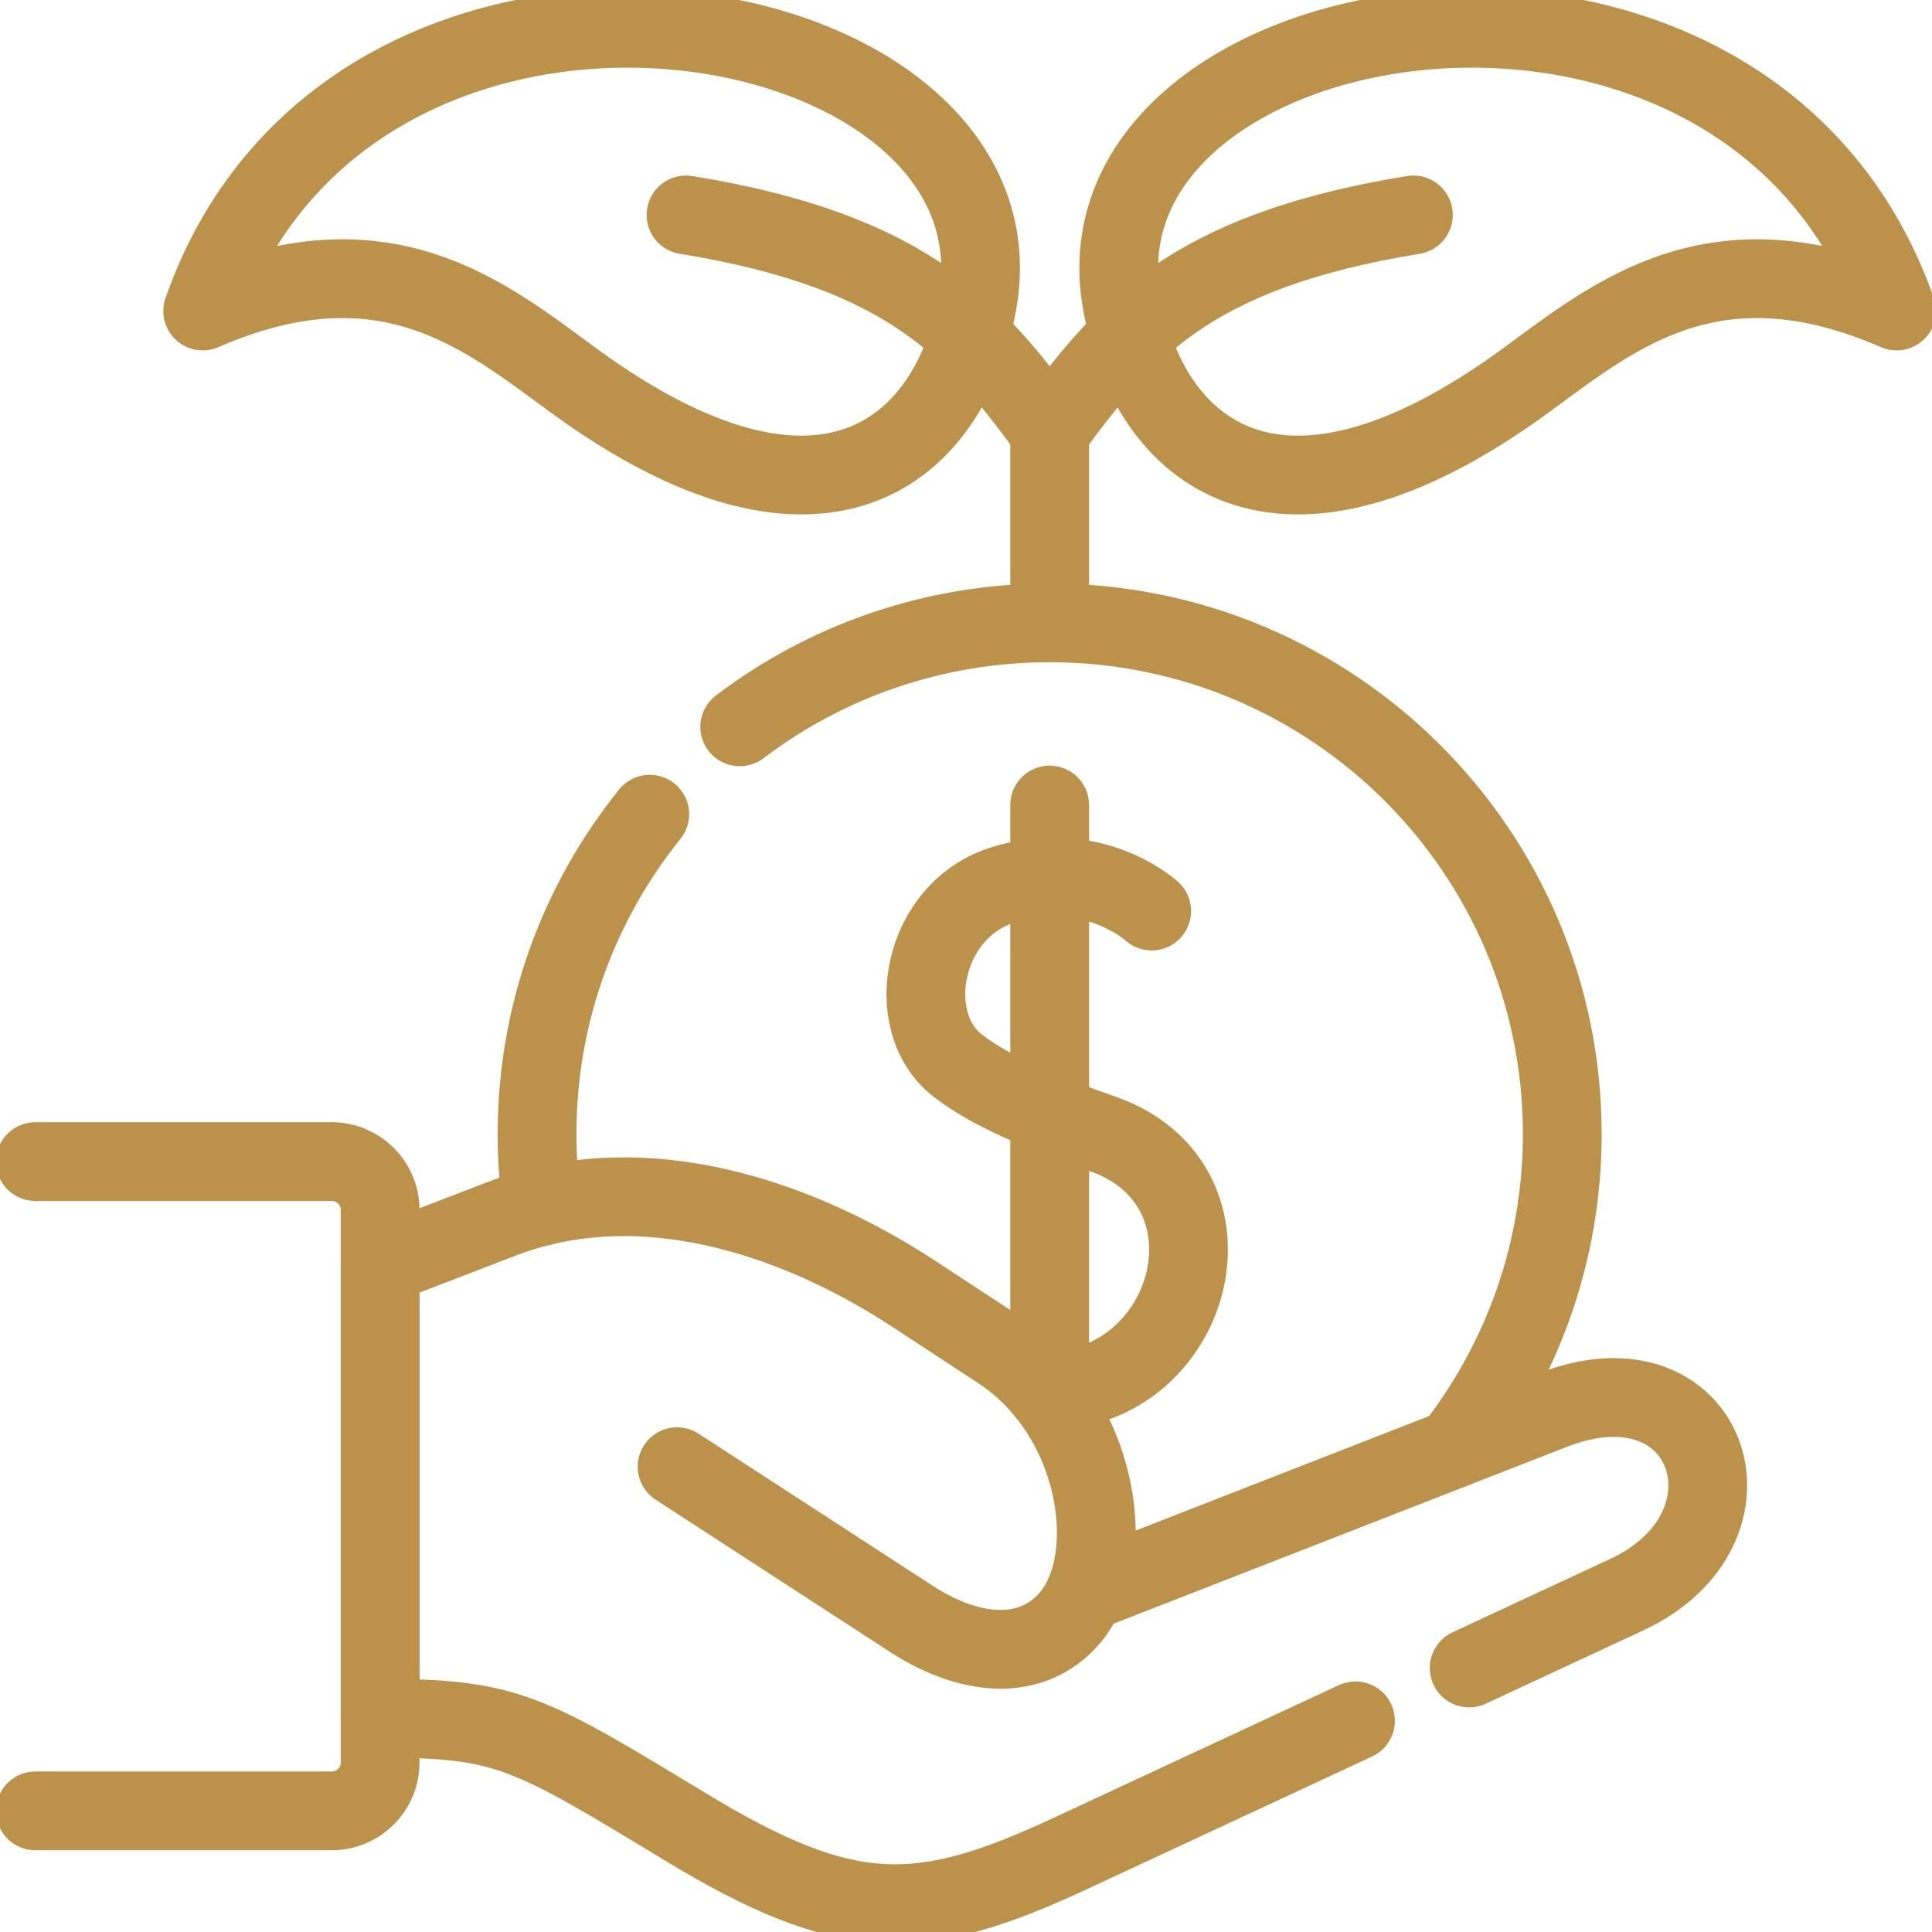
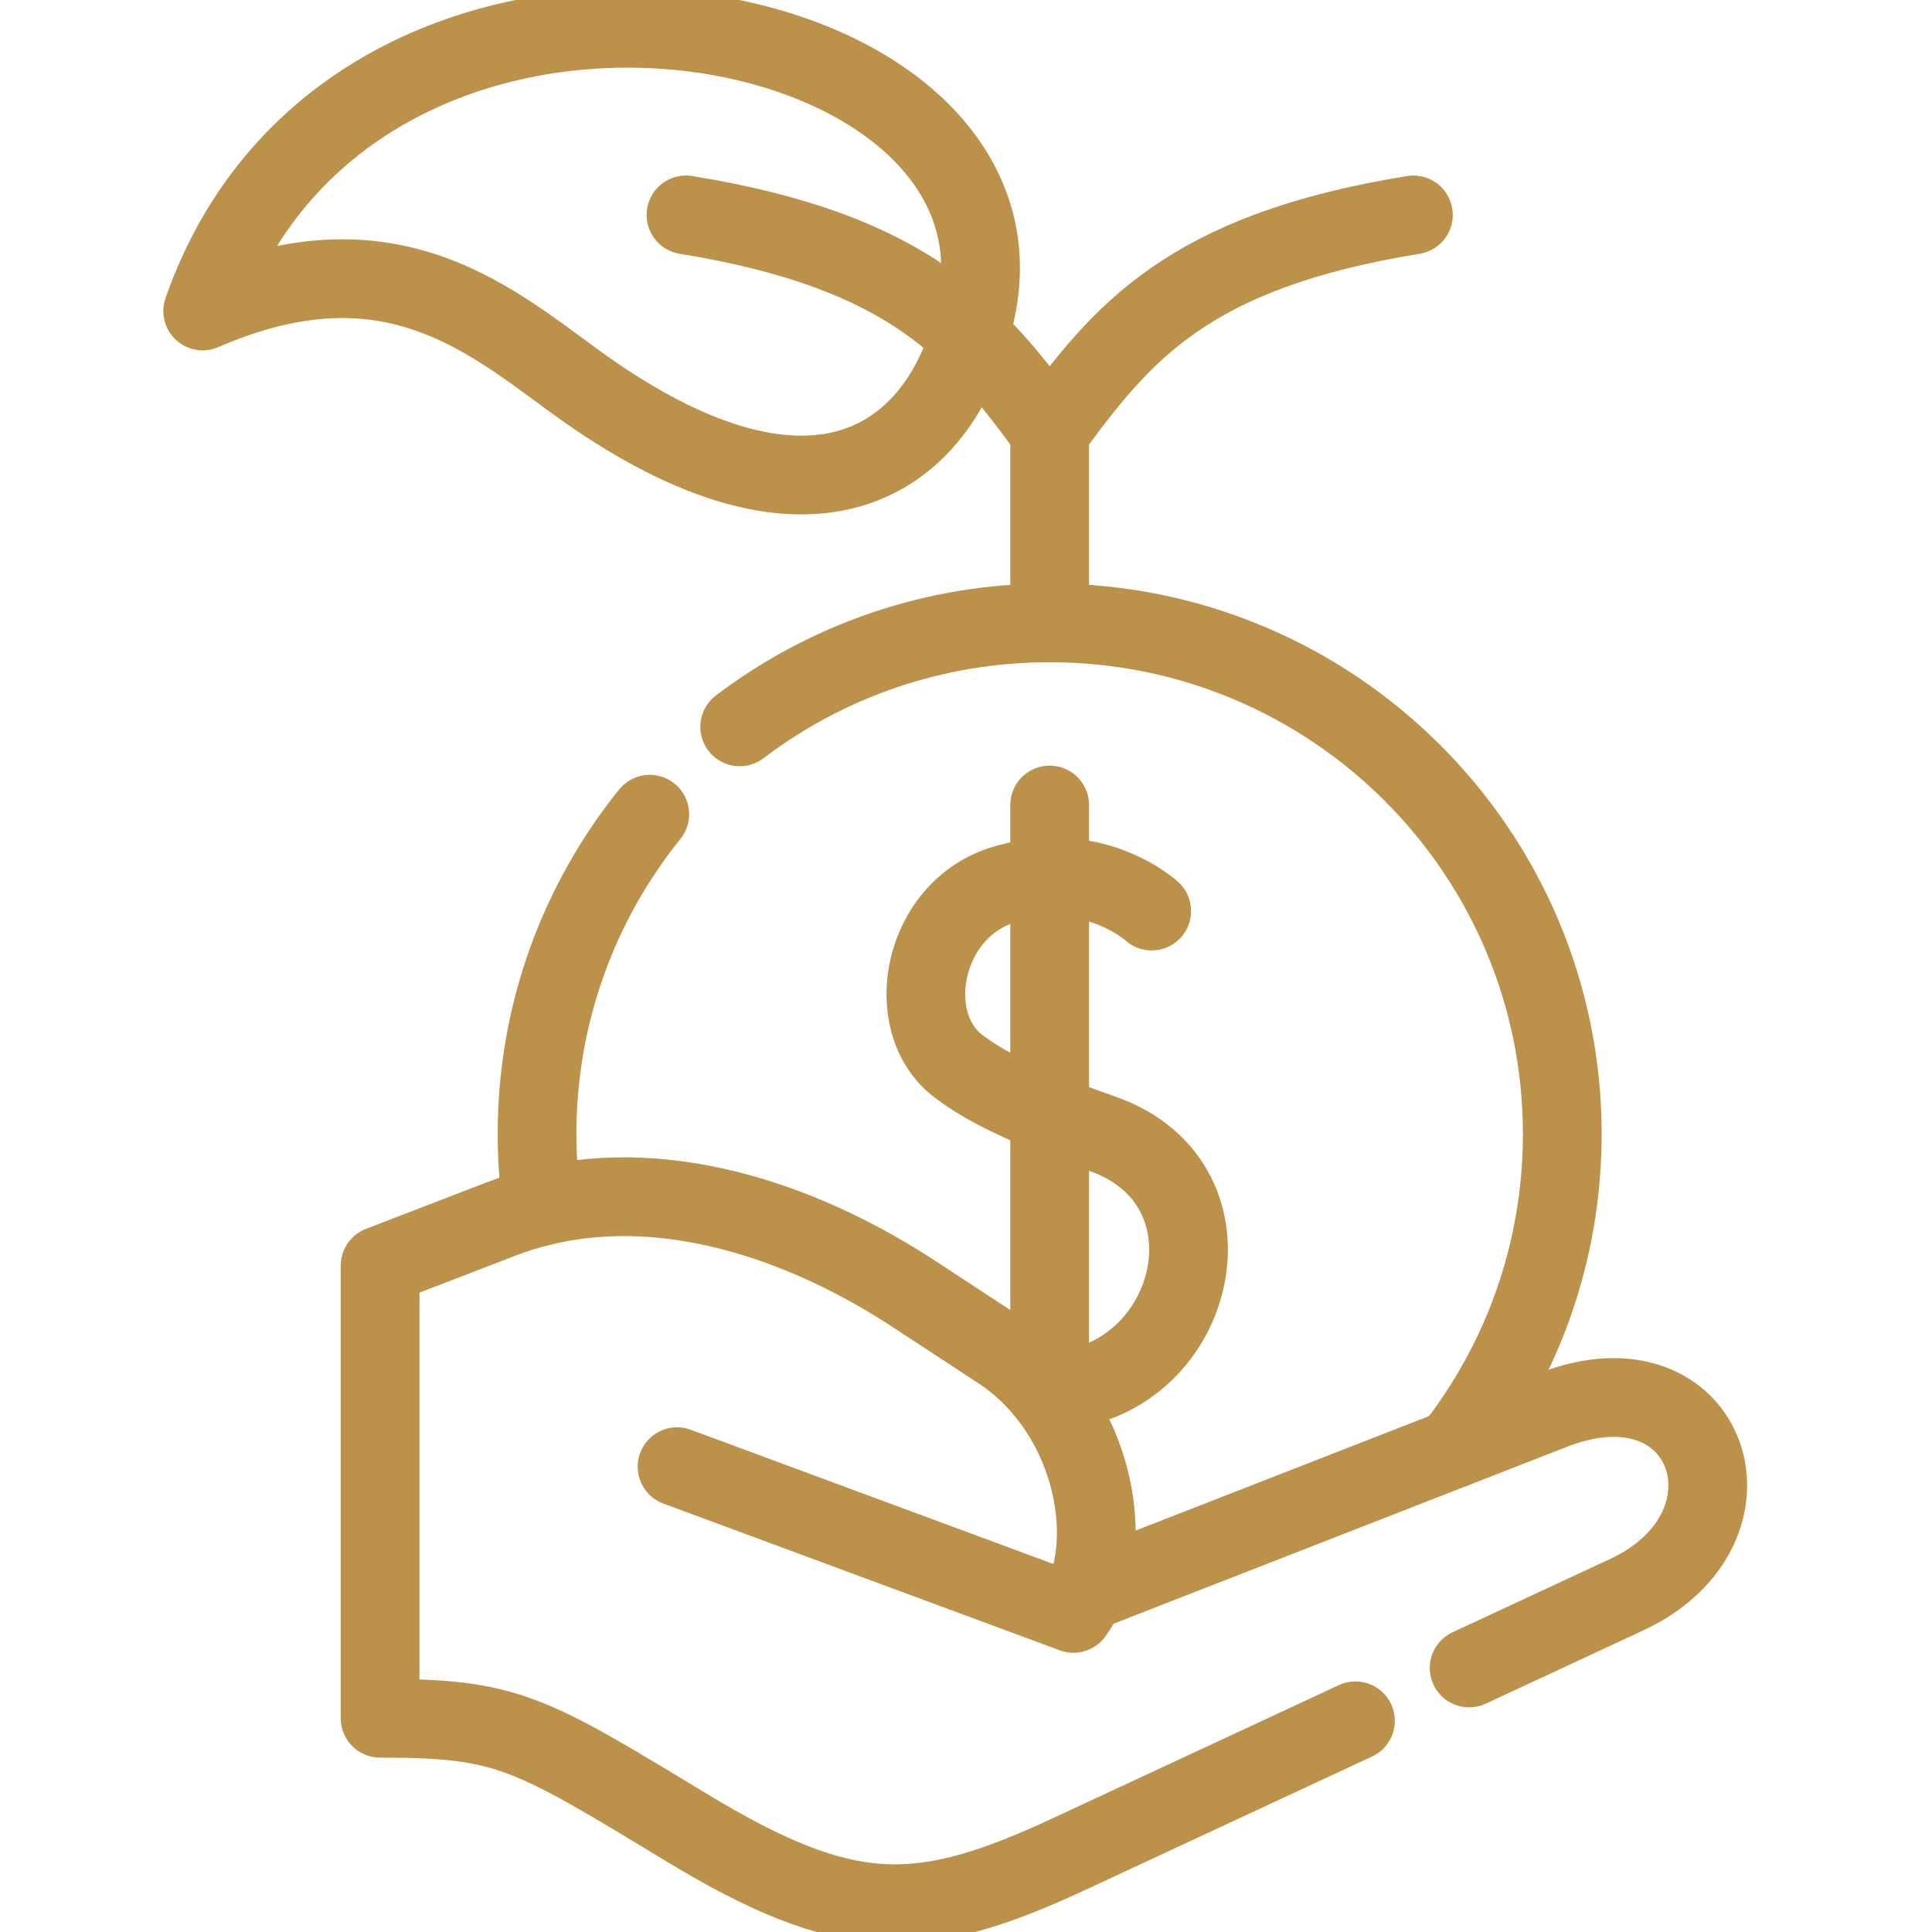
<svg xmlns="http://www.w3.org/2000/svg" width="46" height="46" viewBox="0 0 46 46" fill="none">
  <g clip-path="url(#clip0_10_23838)">
    <path d="M24.884 33.121C24.894 33.121 24.903 33.121 24.913 33.121C24.94 33.121 24.966 33.12 24.992 33.119C28.46 33.025 29.697 28.212 26.257 26.998C25.8 26.837 25.379 26.682 24.992 26.526C24.064 26.154 23.332 25.785 22.793 25.364C21.462 24.321 21.949 21.649 23.907 21.061C24.295 20.945 24.658 20.891 24.992 20.882C26.482 20.841 27.403 21.675 27.421 21.692" stroke="#BC924B" stroke-width="1.875" stroke-miterlimit="10" stroke-linecap="round" stroke-linejoin="round" />
    <path d="M24.992 19.167V20.882V26.526V33.119" stroke="#BC924B" stroke-width="1.875" stroke-miterlimit="10" stroke-linecap="round" stroke-linejoin="round" />
    <path d="M17.612 17.306C19.66 15.752 22.218 14.83 24.992 14.83C31.732 14.83 37.197 20.279 37.197 27.001C37.197 29.826 36.231 32.428 34.611 34.494" stroke="#BC924B" stroke-width="1.875" stroke-miterlimit="10" stroke-linecap="round" stroke-linejoin="round" />
    <path d="M12.908 28.72C12.828 28.158 12.787 27.584 12.787 27.001C12.787 24.12 13.791 21.471 15.471 19.386" stroke="#BC924B" stroke-width="1.875" stroke-miterlimit="10" stroke-linecap="round" stroke-linejoin="round" />
-     <path d="M25.841 37.916C25.762 38.099 25.668 38.267 25.558 38.414C24.704 39.546 23.2 39.518 21.699 38.544L16.121 34.921" stroke="#BC924B" stroke-width="1.875" stroke-miterlimit="10" stroke-linecap="round" stroke-linejoin="round" />
-     <path d="M0.842 43.116H7.9C8.532 43.116 9.05 42.602 9.05 41.971V28.801C9.05 28.17 8.532 27.657 7.9 27.657H0.842" stroke="#BC924B" stroke-width="1.875" stroke-miterlimit="10" stroke-linecap="round" stroke-linejoin="round" />
+     <path d="M25.841 37.916C25.762 38.099 25.668 38.267 25.558 38.414L16.121 34.921" stroke="#BC924B" stroke-width="1.875" stroke-miterlimit="10" stroke-linecap="round" stroke-linejoin="round" />
    <path d="M32.273 40.972L25.464 44.14C21.905 45.795 20.182 45.836 16.341 43.51C12.578 41.23 12.083 40.911 9.05 40.911V30.134L11.94 29.02C12.26 28.896 12.583 28.797 12.908 28.72C16.015 27.969 19.295 29.191 21.76 30.808L23.799 32.144C25.905 33.523 26.514 36.322 25.841 37.916L34.611 34.494L36.968 33.574C40.718 32.111 42.132 36.385 38.734 37.967L34.98 39.714" stroke="#BC924B" stroke-width="1.875" stroke-miterlimit="10" stroke-linecap="round" stroke-linejoin="round" />
    <path d="M24.992 14.83V10.273" stroke="#BC924B" stroke-width="1.875" stroke-miterlimit="10" stroke-linecap="round" stroke-linejoin="round" />
    <path d="M24.992 10.274C26.708 7.942 28.25 5.992 33.652 5.117" stroke="#BC924B" stroke-width="1.875" stroke-miterlimit="10" stroke-linecap="round" stroke-linejoin="round" />
-     <path d="M45.158 7.405C41.554 -2.895 25.38 -0.088 26.715 7.222C27.345 10.698 30.366 13.429 36.354 9.04C38.472 7.487 40.835 5.526 45.158 7.405Z" stroke="#BC924B" stroke-width="1.875" stroke-miterlimit="10" stroke-linecap="round" stroke-linejoin="round" />
    <path d="M24.992 10.274C23.277 7.942 21.734 5.992 16.333 5.117" stroke="#BC924B" stroke-width="1.875" stroke-miterlimit="10" stroke-linecap="round" stroke-linejoin="round" />
    <path d="M4.826 7.405C8.428 -2.895 24.602 -0.088 23.269 7.222C22.637 10.698 19.619 13.429 13.631 9.04C11.512 7.487 9.147 5.526 4.826 7.405Z" stroke="#BC924B" stroke-width="1.875" stroke-miterlimit="10" stroke-linecap="round" stroke-linejoin="round" />
  </g>
  <defs>
    <clipPath id="clip0_10_23838">
      <rect width="46" height="46" fill="white" />
    </clipPath>
  </defs>
</svg>